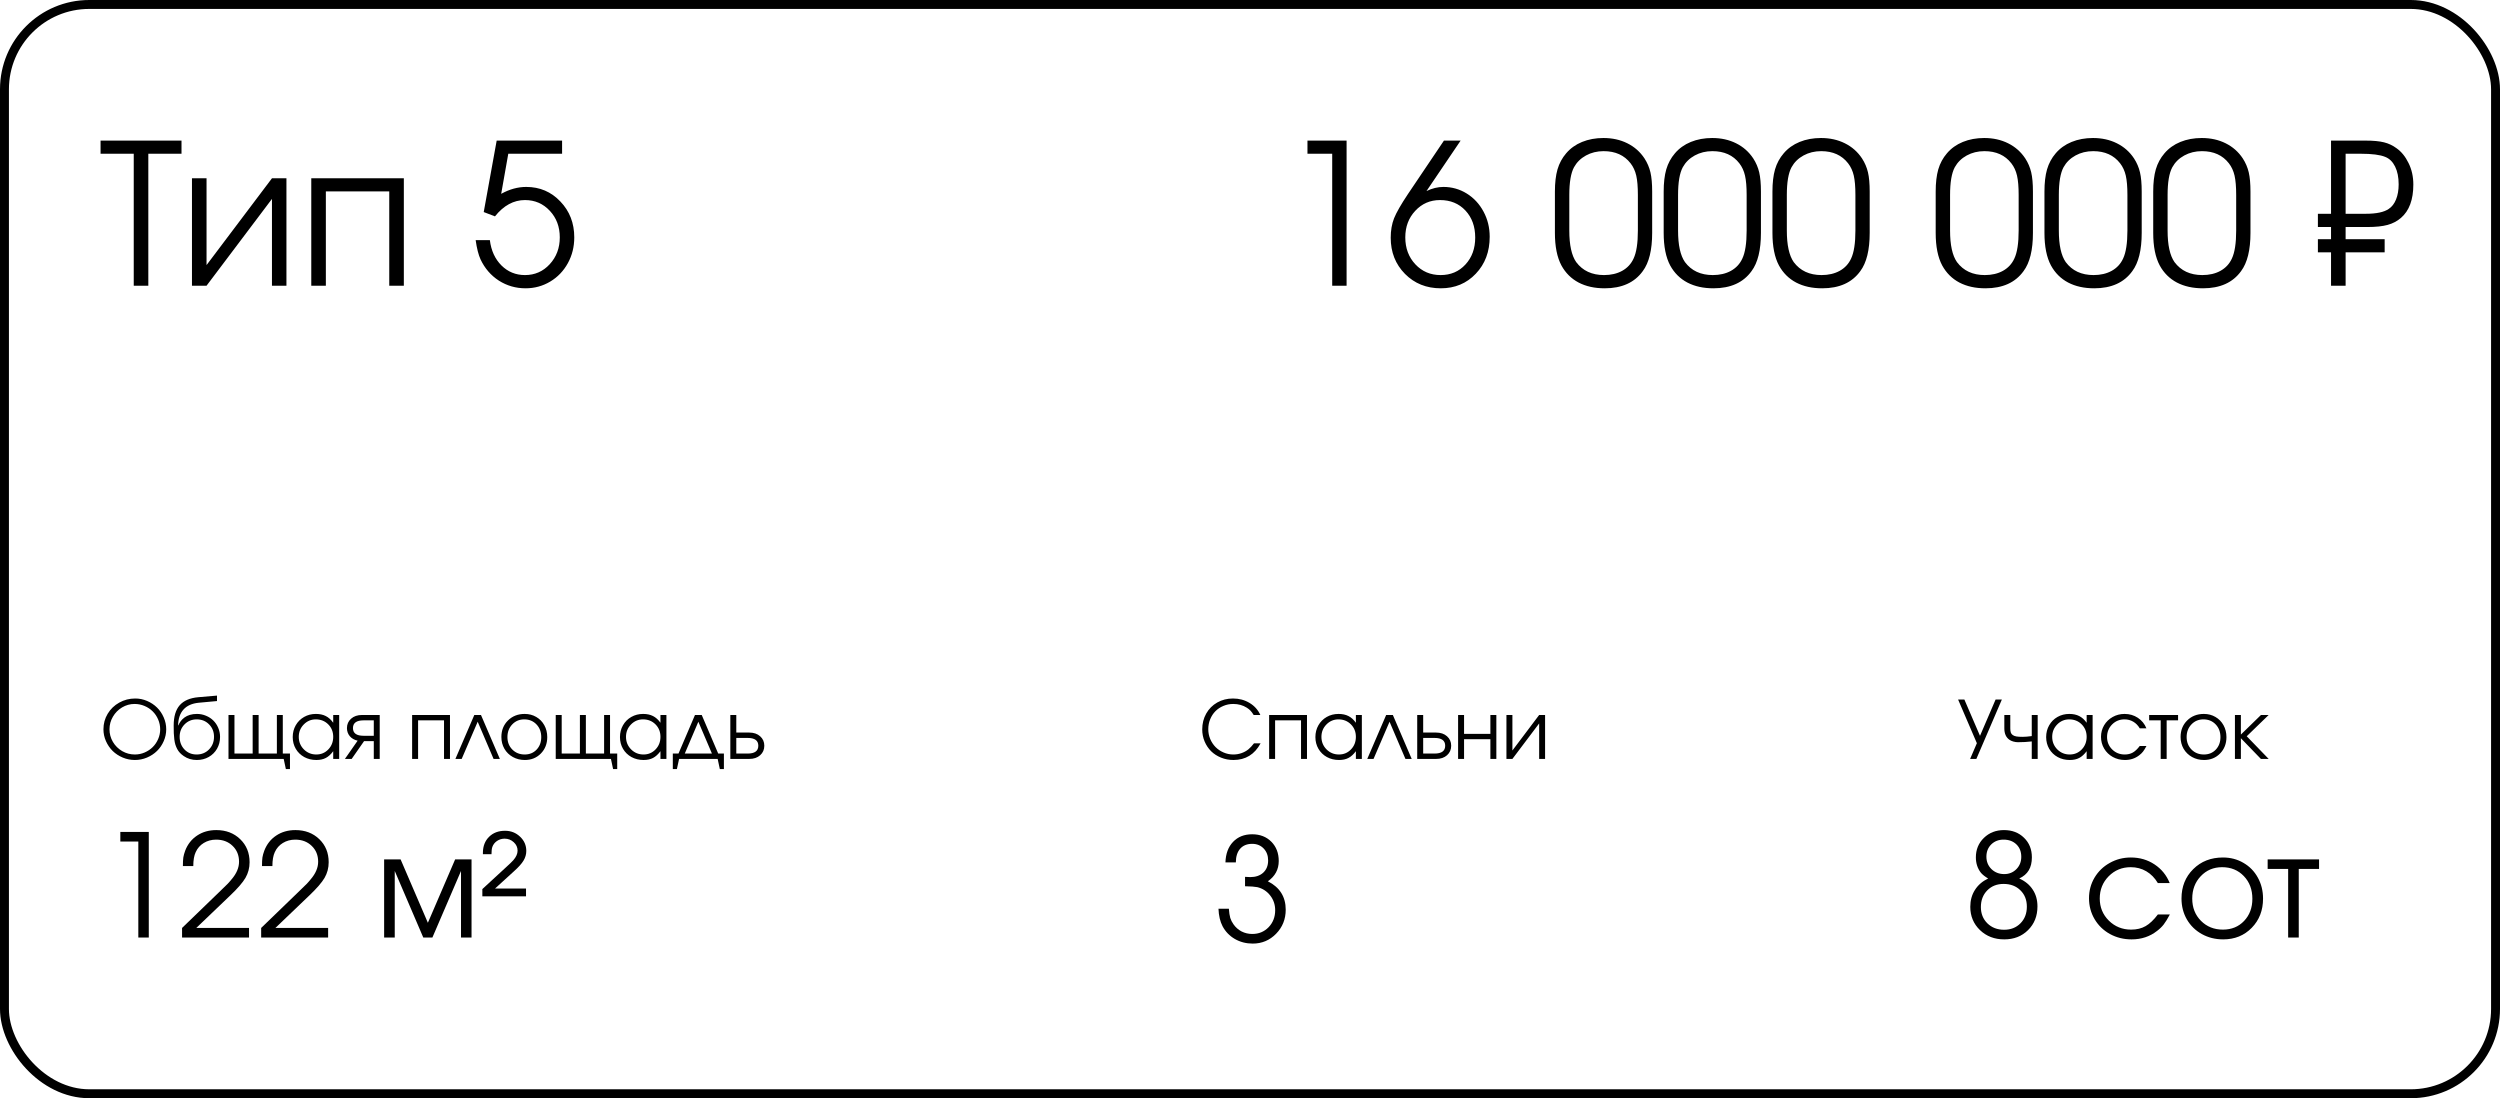
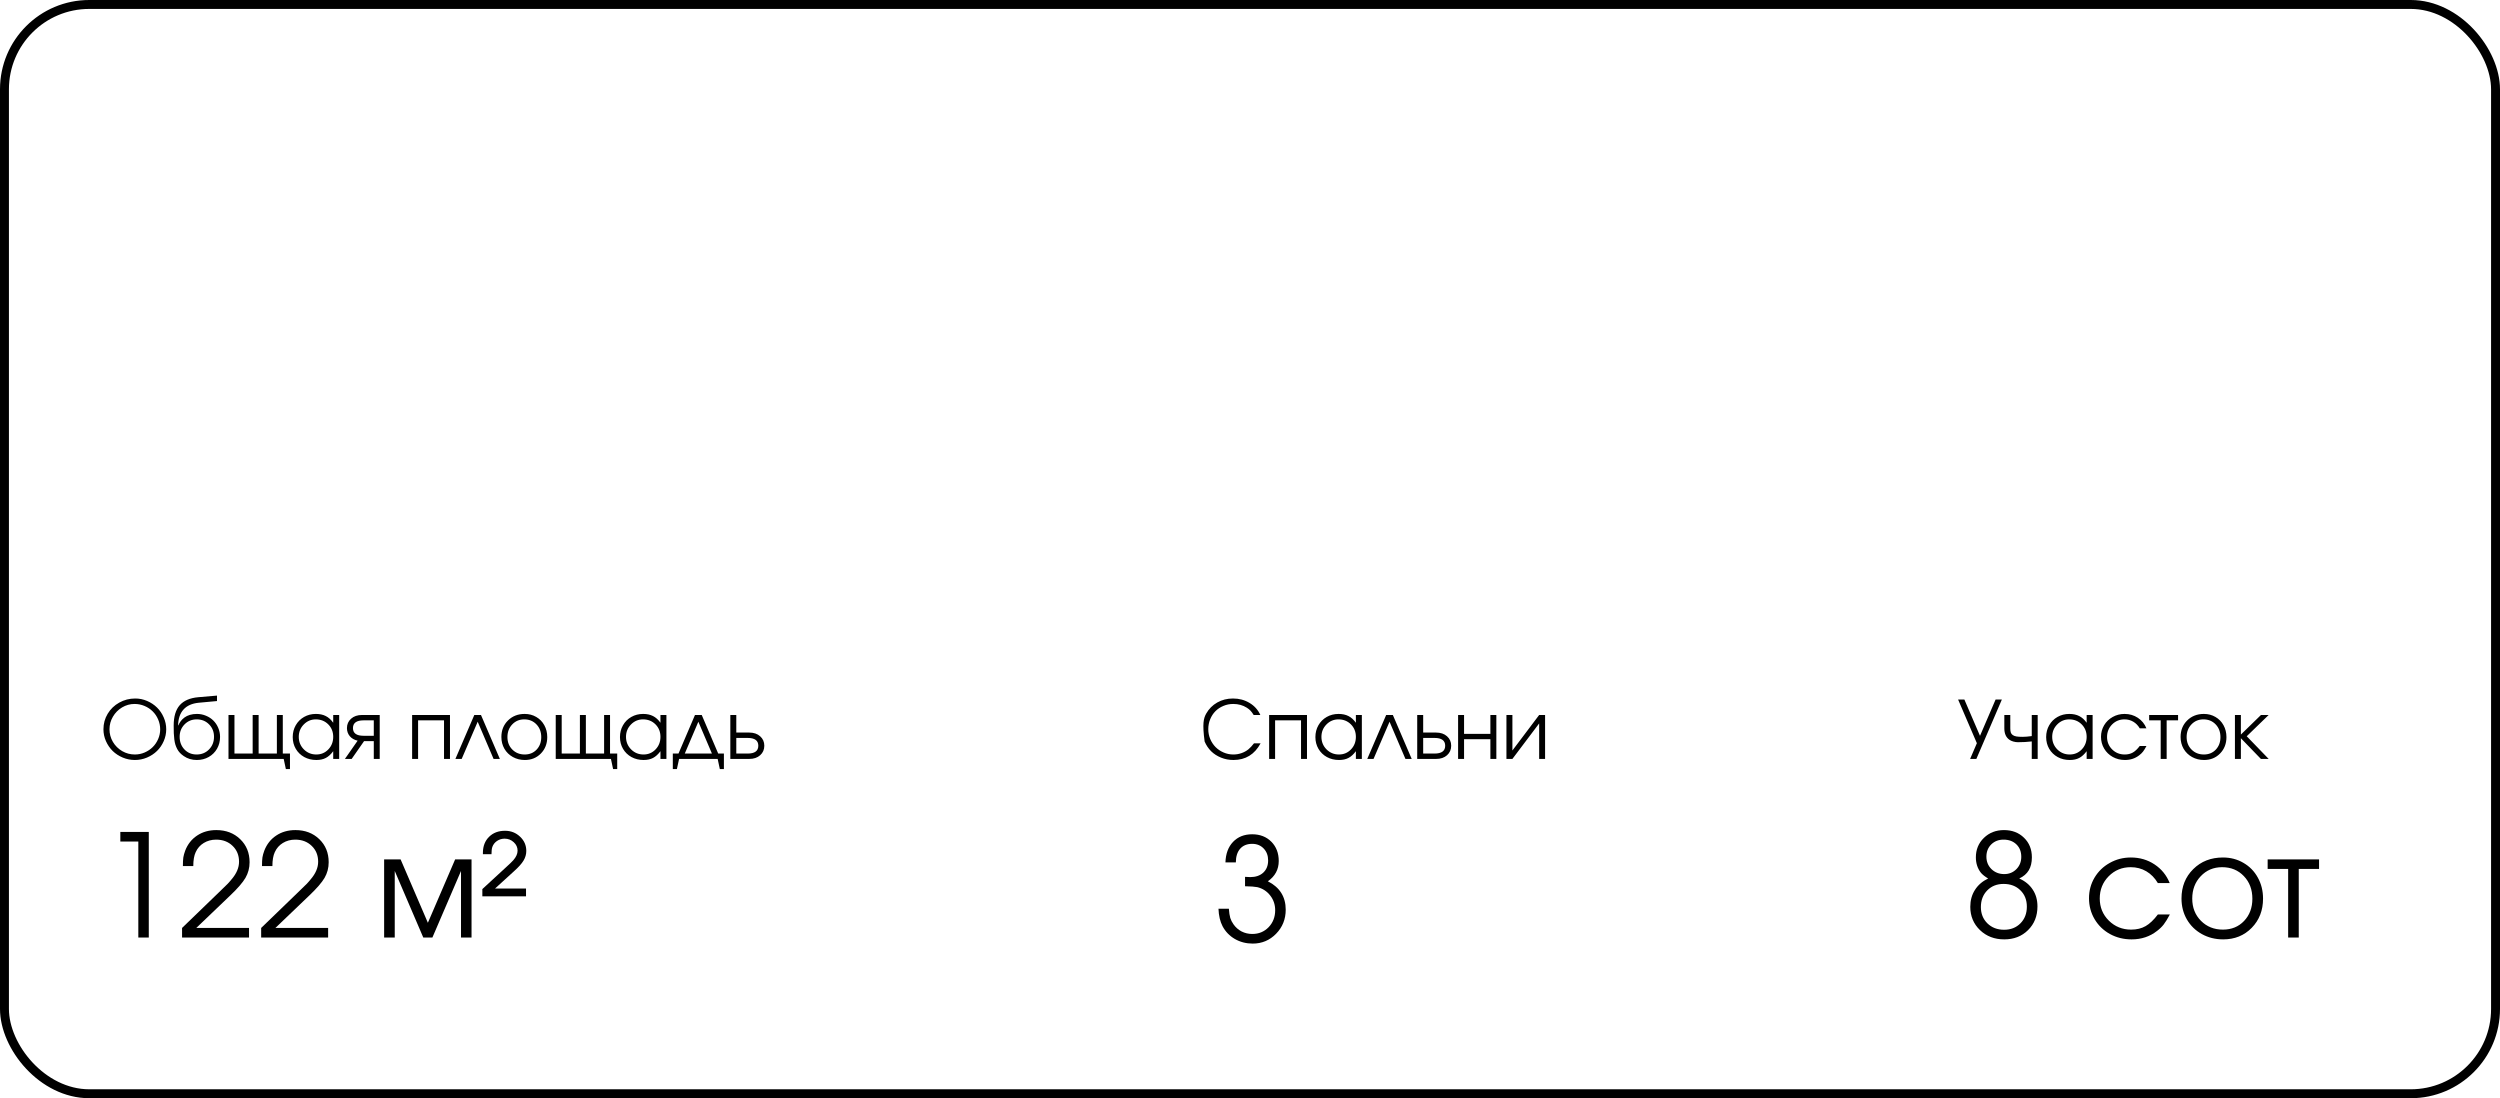
<svg xmlns="http://www.w3.org/2000/svg" width="280" height="123" viewBox="0 0 280 123" fill="none">
  <rect x="0.5" y="0.5" width="279" height="122" rx="9.5" stroke="black" />
  <path d="M138.414 96.588C138.414 96.588 138.026 96.588 137.25 96.588C137.281 95.619 137.565 94.853 138.102 94.291C138.643 93.723 139.357 93.439 140.242 93.439C141.122 93.439 141.839 93.718 142.391 94.275C142.943 94.833 143.219 95.551 143.219 96.432C143.219 97.38 142.812 98.137 142 98.705C143.333 99.382 144 100.442 144 101.885C144 102.947 143.641 103.846 142.922 104.58C142.208 105.314 141.336 105.682 140.305 105.682C139.57 105.682 138.904 105.51 138.305 105.166C137.711 104.822 137.253 104.348 136.93 103.744C136.654 103.218 136.5 102.562 136.469 101.775H137.633C137.664 102.208 137.716 102.551 137.789 102.807C137.867 103.057 137.987 103.294 138.148 103.518C138.388 103.861 138.69 104.13 139.055 104.322C139.424 104.51 139.826 104.604 140.258 104.604C140.987 104.604 141.596 104.351 142.086 103.846C142.576 103.335 142.82 102.702 142.82 101.947C142.82 101.322 142.635 100.773 142.266 100.299C141.896 99.82 141.414 99.507 140.82 99.361C140.539 99.304 140.081 99.27 139.445 99.26V98.205C139.753 98.226 139.943 98.236 140.016 98.236C140.635 98.236 141.125 98.07 141.484 97.736C141.849 97.398 142.031 96.942 142.031 96.369C142.031 95.828 141.865 95.382 141.531 95.033C141.198 94.684 140.768 94.51 140.242 94.51C139.669 94.51 139.221 94.692 138.898 95.057C138.581 95.416 138.419 95.926 138.414 96.588Z" fill="black" />
  <path d="M222.672 98.391C222.328 98.188 222.062 97.979 221.875 97.766C221.49 97.281 221.297 96.701 221.297 96.023C221.297 95.154 221.596 94.427 222.195 93.844C222.799 93.26 223.549 92.969 224.445 92.969C225.357 92.969 226.104 93.255 226.688 93.828C227.276 94.396 227.57 95.128 227.57 96.023C227.57 96.607 227.453 97.091 227.219 97.477C226.99 97.862 226.635 98.167 226.156 98.391C226.812 98.682 227.315 99.096 227.664 99.633C228.018 100.164 228.195 100.792 228.195 101.516C228.195 102.594 227.844 103.479 227.141 104.172C226.443 104.865 225.555 105.211 224.477 105.211C223.388 105.211 222.482 104.865 221.758 104.172C221.034 103.474 220.672 102.604 220.672 101.562C220.672 100.849 220.844 100.221 221.188 99.68C221.531 99.133 222.026 98.703 222.672 98.391ZM224.398 99C223.654 99 223.044 99.242 222.57 99.727C222.096 100.211 221.859 100.833 221.859 101.594C221.859 102.328 222.102 102.935 222.586 103.414C223.076 103.893 223.701 104.133 224.461 104.133C225.206 104.133 225.815 103.893 226.289 103.414C226.768 102.93 227.008 102.307 227.008 101.547C227.008 100.792 226.766 100.18 226.281 99.711C225.802 99.237 225.174 99 224.398 99ZM224.398 94.039C223.841 94.039 223.38 94.219 223.016 94.578C222.656 94.938 222.477 95.393 222.477 95.945C222.477 96.503 222.667 96.969 223.047 97.344C223.432 97.713 223.909 97.898 224.477 97.898C225.018 97.898 225.471 97.713 225.836 97.344C226.201 96.974 226.383 96.513 226.383 95.961C226.383 95.388 226.201 94.924 225.836 94.57C225.471 94.216 224.992 94.039 224.398 94.039ZM241.68 102.422C241.68 102.422 242.128 102.422 243.023 102.422C242.773 102.896 242.544 103.268 242.336 103.539C242.128 103.805 241.878 104.047 241.586 104.266C240.784 104.896 239.833 105.211 238.734 105.211C237.849 105.211 237.042 105.01 236.312 104.609C235.583 104.203 235.01 103.648 234.594 102.945C234.177 102.237 233.969 101.456 233.969 100.602C233.969 99.763 234.174 98.995 234.586 98.297C235.003 97.599 235.57 97.049 236.289 96.648C237.008 96.242 237.797 96.039 238.656 96.039C239.646 96.039 240.529 96.297 241.305 96.812C242.086 97.328 242.654 98.026 243.008 98.906H241.68C241.341 98.333 240.911 97.893 240.391 97.586C239.87 97.279 239.286 97.125 238.641 97.125C237.667 97.125 236.844 97.463 236.172 98.141C235.505 98.818 235.172 99.648 235.172 100.633C235.172 101.607 235.51 102.432 236.188 103.109C236.87 103.781 237.703 104.117 238.688 104.117C239.312 104.117 239.852 103.987 240.305 103.727C240.763 103.466 241.221 103.031 241.68 102.422ZM248.969 96.039C249.818 96.039 250.583 96.24 251.266 96.641C251.953 97.037 252.49 97.586 252.875 98.289C253.266 98.992 253.461 99.779 253.461 100.648C253.461 101.961 253.039 103.049 252.195 103.914C251.352 104.779 250.286 105.211 249 105.211C248.12 105.211 247.323 105.013 246.609 104.617C245.896 104.221 245.336 103.674 244.93 102.977C244.529 102.279 244.328 101.497 244.328 100.633C244.328 99.305 244.766 98.208 245.641 97.344C246.516 96.474 247.625 96.039 248.969 96.039ZM248.875 97.125C247.917 97.125 247.12 97.461 246.484 98.133C245.849 98.799 245.531 99.638 245.531 100.648C245.531 101.648 245.857 102.477 246.508 103.133C247.159 103.789 247.979 104.117 248.969 104.117C249.932 104.117 250.721 103.794 251.336 103.148C251.956 102.497 252.266 101.669 252.266 100.664C252.266 99.633 251.948 98.787 251.312 98.125C250.677 97.458 249.865 97.125 248.875 97.125ZM259.734 97.32C259.734 97.32 258.977 97.32 257.461 97.32C257.461 97.32 257.461 99.88 257.461 105C257.461 105 257.065 105 256.273 105C256.273 105 256.273 102.44 256.273 97.32C256.273 97.32 255.508 97.32 253.977 97.32C253.977 97.32 253.977 96.963 253.977 96.25C253.977 96.25 255.896 96.25 259.734 96.25C259.734 96.25 259.734 96.607 259.734 97.32Z" fill="black" />
-   <path d="M149.207 32C149.207 32 149.207 27.073 149.207 17.219C149.207 17.219 148.283 17.219 146.436 17.219C146.436 17.219 146.436 16.728 146.436 15.747C146.436 15.747 147.896 15.747 150.818 15.747C150.818 15.747 150.818 21.165 150.818 32C150.818 32 150.281 32 149.207 32ZM161.722 15.747C161.722 15.747 162.345 15.747 163.591 15.747C163.591 15.747 162.316 17.631 159.767 21.398C160.404 21.09 161.034 20.936 161.657 20.936C162.61 20.936 163.483 21.183 164.278 21.677C165.073 22.171 165.7 22.848 166.158 23.707C166.617 24.559 166.846 25.497 166.846 26.521C166.846 28.19 166.326 29.569 165.288 30.657C164.257 31.746 162.95 32.29 161.367 32.29C159.763 32.29 158.427 31.753 157.36 30.679C156.293 29.597 155.76 28.247 155.76 26.629C155.76 25.812 155.885 25.086 156.136 24.448C156.394 23.804 156.913 22.898 157.693 21.73L161.722 15.747ZM161.281 22.407C160.178 22.407 159.255 22.808 158.51 23.61C157.765 24.405 157.393 25.397 157.393 26.586C157.393 27.796 157.769 28.802 158.521 29.605C159.272 30.407 160.214 30.808 161.346 30.808C162.477 30.808 163.405 30.414 164.128 29.626C164.858 28.838 165.224 27.832 165.224 26.607C165.224 25.369 164.858 24.359 164.128 23.578C163.397 22.797 162.449 22.407 161.281 22.407ZM174.15 26.081C174.15 26.081 174.15 24.541 174.15 21.462C174.15 20.474 174.247 19.643 174.44 18.97C174.641 18.289 174.963 17.691 175.407 17.176C175.88 16.617 176.474 16.191 177.19 15.898C177.907 15.604 178.705 15.457 179.586 15.457C180.581 15.457 181.473 15.654 182.261 16.048C183.056 16.442 183.697 17.008 184.184 17.745C184.499 18.232 184.721 18.751 184.85 19.303C184.979 19.854 185.043 20.574 185.043 21.462V26.081C185.043 28 184.692 29.429 183.99 30.367C183.066 31.649 181.645 32.29 179.726 32.29C178.601 32.29 177.627 32.075 176.804 31.645C175.98 31.209 175.339 30.571 174.881 29.733C174.394 28.824 174.15 27.606 174.15 26.081ZM183.442 25.823V21.838C183.442 20.921 183.382 20.198 183.26 19.668C183.138 19.138 182.927 18.68 182.626 18.293C181.924 17.384 180.918 16.929 179.607 16.929C178.877 16.929 178.218 17.09 177.631 17.412C177.044 17.734 176.596 18.175 176.288 18.733C175.937 19.385 175.762 20.42 175.762 21.838V25.823C175.762 27.442 176.02 28.62 176.535 29.357C177.258 30.324 178.297 30.808 179.65 30.808C180.431 30.808 181.108 30.65 181.681 30.335C182.261 30.013 182.687 29.554 182.959 28.96C183.281 28.28 183.442 27.234 183.442 25.823ZM186.332 26.081C186.332 26.081 186.332 24.541 186.332 21.462C186.332 20.474 186.429 19.643 186.622 18.97C186.823 18.289 187.145 17.691 187.589 17.176C188.062 16.617 188.656 16.191 189.372 15.898C190.088 15.604 190.887 15.457 191.768 15.457C192.763 15.457 193.655 15.654 194.442 16.048C195.237 16.442 195.878 17.008 196.365 17.745C196.68 18.232 196.902 18.751 197.031 19.303C197.16 19.854 197.225 20.574 197.225 21.462V26.081C197.225 28 196.874 29.429 196.172 30.367C195.248 31.649 193.826 32.29 191.907 32.29C190.783 32.29 189.809 32.075 188.985 31.645C188.162 31.209 187.521 30.571 187.062 29.733C186.576 28.824 186.332 27.606 186.332 26.081ZM195.624 25.823V21.838C195.624 20.921 195.563 20.198 195.441 19.668C195.32 19.138 195.108 18.68 194.808 18.293C194.106 17.384 193.1 16.929 191.789 16.929C191.059 16.929 190.4 17.09 189.812 17.412C189.225 17.734 188.778 18.175 188.47 18.733C188.119 19.385 187.943 20.42 187.943 21.838V25.823C187.943 27.442 188.201 28.62 188.717 29.357C189.44 30.324 190.479 30.808 191.832 30.808C192.613 30.808 193.289 30.65 193.862 30.335C194.442 30.013 194.868 29.554 195.141 28.96C195.463 28.28 195.624 27.234 195.624 25.823ZM198.514 26.081C198.514 26.081 198.514 24.541 198.514 21.462C198.514 20.474 198.61 19.643 198.804 18.97C199.004 18.289 199.326 17.691 199.771 17.176C200.243 16.617 200.838 16.191 201.554 15.898C202.27 15.604 203.068 15.457 203.949 15.457C204.945 15.457 205.836 15.654 206.624 16.048C207.419 16.442 208.06 17.008 208.547 17.745C208.862 18.232 209.084 18.751 209.213 19.303C209.342 19.854 209.406 20.574 209.406 21.462V26.081C209.406 28 209.055 29.429 208.354 30.367C207.43 31.649 206.008 32.29 204.089 32.29C202.965 32.29 201.991 32.075 201.167 31.645C200.343 31.209 199.702 30.571 199.244 29.733C198.757 28.824 198.514 27.606 198.514 26.081ZM207.806 25.823V21.838C207.806 20.921 207.745 20.198 207.623 19.668C207.501 19.138 207.29 18.68 206.989 18.293C206.287 17.384 205.281 16.929 203.971 16.929C203.24 16.929 202.581 17.09 201.994 17.412C201.407 17.734 200.959 18.175 200.651 18.733C200.3 19.385 200.125 20.42 200.125 21.838V25.823C200.125 27.442 200.383 28.62 200.898 29.357C201.622 30.324 202.66 30.808 204.014 30.808C204.794 30.808 205.471 30.65 206.044 30.335C206.624 30.013 207.05 29.554 207.322 28.96C207.645 28.28 207.806 27.234 207.806 25.823ZM216.797 26.081C216.797 26.081 216.797 24.541 216.797 21.462C216.797 20.474 216.894 19.643 217.087 18.97C217.287 18.289 217.61 17.691 218.054 17.176C218.526 16.617 219.121 16.191 219.837 15.898C220.553 15.604 221.352 15.457 222.232 15.457C223.228 15.457 224.119 15.654 224.907 16.048C225.702 16.442 226.343 17.008 226.83 17.745C227.145 18.232 227.367 18.751 227.496 19.303C227.625 19.854 227.689 20.574 227.689 21.462V26.081C227.689 28 227.339 29.429 226.637 30.367C225.713 31.649 224.291 32.29 222.372 32.29C221.248 32.29 220.274 32.075 219.45 31.645C218.627 31.209 217.986 30.571 217.527 29.733C217.04 28.824 216.797 27.606 216.797 26.081ZM226.089 25.823V21.838C226.089 20.921 226.028 20.198 225.906 19.668C225.785 19.138 225.573 18.68 225.272 18.293C224.571 17.384 223.564 16.929 222.254 16.929C221.523 16.929 220.865 17.09 220.277 17.412C219.69 17.734 219.243 18.175 218.935 18.733C218.584 19.385 218.408 20.42 218.408 21.838V25.823C218.408 27.442 218.666 28.62 219.182 29.357C219.905 30.324 220.943 30.808 222.297 30.808C223.077 30.808 223.754 30.65 224.327 30.335C224.907 30.013 225.333 29.554 225.605 28.96C225.928 28.28 226.089 27.234 226.089 25.823ZM228.979 26.081C228.979 26.081 228.979 24.541 228.979 21.462C228.979 20.474 229.075 19.643 229.269 18.97C229.469 18.289 229.791 17.691 230.235 17.176C230.708 16.617 231.302 16.191 232.019 15.898C232.735 15.604 233.533 15.457 234.414 15.457C235.41 15.457 236.301 15.654 237.089 16.048C237.884 16.442 238.525 17.008 239.012 17.745C239.327 18.232 239.549 18.751 239.678 19.303C239.807 19.854 239.871 20.574 239.871 21.462V26.081C239.871 28 239.52 29.429 238.818 30.367C237.895 31.649 236.473 32.29 234.554 32.29C233.429 32.29 232.455 32.075 231.632 31.645C230.808 31.209 230.167 30.571 229.709 29.733C229.222 28.824 228.979 27.606 228.979 26.081ZM238.271 25.823V21.838C238.271 20.921 238.21 20.198 238.088 19.668C237.966 19.138 237.755 18.68 237.454 18.293C236.752 17.384 235.746 16.929 234.436 16.929C233.705 16.929 233.046 17.09 232.459 17.412C231.872 17.734 231.424 18.175 231.116 18.733C230.765 19.385 230.59 20.42 230.59 21.838V25.823C230.59 27.442 230.848 28.62 231.363 29.357C232.087 30.324 233.125 30.808 234.479 30.808C235.259 30.808 235.936 30.65 236.509 30.335C237.089 30.013 237.515 29.554 237.787 28.96C238.109 28.28 238.271 27.234 238.271 25.823ZM241.16 26.081C241.16 26.081 241.16 24.541 241.16 21.462C241.16 20.474 241.257 19.643 241.45 18.97C241.651 18.289 241.973 17.691 242.417 17.176C242.89 16.617 243.484 16.191 244.2 15.898C244.916 15.604 245.715 15.457 246.596 15.457C247.591 15.457 248.483 15.654 249.271 16.048C250.065 16.442 250.706 17.008 251.193 17.745C251.508 18.232 251.73 18.751 251.859 19.303C251.988 19.854 252.053 20.574 252.053 21.462V26.081C252.053 28 251.702 29.429 251 30.367C250.076 31.649 248.655 32.29 246.735 32.29C245.611 32.29 244.637 32.075 243.813 31.645C242.99 31.209 242.349 30.571 241.891 29.733C241.404 28.824 241.16 27.606 241.16 26.081ZM250.452 25.823V21.838C250.452 20.921 250.391 20.198 250.27 19.668C250.148 19.138 249.937 18.68 249.636 18.293C248.934 17.384 247.928 16.929 246.617 16.929C245.887 16.929 245.228 17.09 244.641 17.412C244.053 17.734 243.606 18.175 243.298 18.733C242.947 19.385 242.771 20.42 242.771 21.838V25.823C242.771 27.442 243.029 28.62 243.545 29.357C244.268 30.324 245.307 30.808 246.66 30.808C247.441 30.808 248.118 30.65 248.69 30.335C249.271 30.013 249.697 29.554 249.969 28.96C250.291 28.28 250.452 27.234 250.452 25.823ZM262.709 23.943C262.709 23.943 263.461 23.943 264.965 23.943C266.161 23.943 267.02 23.761 267.543 23.395C267.894 23.166 268.166 22.812 268.359 22.332C268.553 21.852 268.649 21.29 268.649 20.645C268.649 19.858 268.517 19.195 268.252 18.658C267.987 18.121 267.618 17.759 267.146 17.573C266.58 17.337 265.663 17.219 264.396 17.219H262.709V23.943ZM261.076 26.79C261.076 26.79 261.076 26.335 261.076 25.426C261.076 25.426 260.586 25.426 259.604 25.426C259.604 25.426 259.604 24.932 259.604 23.943C259.604 23.943 260.095 23.943 261.076 23.943C261.076 23.943 261.076 21.211 261.076 15.747C261.076 15.747 262.358 15.747 264.922 15.747C265.803 15.747 266.497 15.812 267.006 15.94C267.521 16.069 267.987 16.288 268.402 16.596C268.954 16.982 269.405 17.537 269.756 18.261C270.114 18.977 270.293 19.779 270.293 20.667C270.293 22.364 269.831 23.61 268.907 24.405C268.485 24.77 267.987 25.032 267.414 25.189C266.841 25.347 266.086 25.426 265.147 25.426H262.709V26.79H267.081C267.081 26.79 267.081 27.281 267.081 28.262C267.081 28.262 265.624 28.262 262.709 28.262C262.709 28.262 262.709 29.508 262.709 32C262.709 32 262.165 32 261.076 32C261.076 32 261.076 30.754 261.076 28.262C261.076 28.262 260.586 28.262 259.604 28.262C259.604 28.262 259.604 27.771 259.604 26.79C259.604 26.79 260.095 26.79 261.076 26.79Z" fill="black" />
-   <path d="M140.446 83.255C140.446 83.255 140.692 83.255 141.185 83.255C140.514 84.498 139.5 85.119 138.144 85.119C137.654 85.119 137.193 85.031 136.759 84.855C136.326 84.679 135.955 84.44 135.647 84.139C135.34 83.834 135.097 83.471 134.918 83.049C134.739 82.624 134.65 82.173 134.65 81.695C134.65 81.042 134.798 80.452 135.094 79.924C135.393 79.394 135.804 78.98 136.329 78.681C136.856 78.382 137.445 78.232 138.095 78.232C138.784 78.232 139.402 78.398 139.95 78.729C140.498 79.057 140.9 79.507 141.158 80.078H140.411C140.282 79.87 140.162 79.707 140.051 79.59C139.939 79.473 139.805 79.365 139.646 79.265C139.201 78.984 138.694 78.843 138.126 78.843C137.733 78.843 137.364 78.916 137.019 79.063C136.673 79.207 136.375 79.404 136.126 79.656C135.88 79.905 135.686 80.204 135.542 80.553C135.398 80.901 135.327 81.273 135.327 81.669C135.327 82.053 135.4 82.42 135.546 82.772C135.696 83.121 135.896 83.422 136.148 83.677C136.4 83.929 136.699 84.13 137.045 84.279C137.391 84.429 137.754 84.503 138.135 84.503C138.445 84.503 138.746 84.454 139.036 84.354C139.329 84.254 139.589 84.112 139.818 83.928C140.032 83.749 140.241 83.525 140.446 83.255ZM146.383 85C146.383 85 146.161 85 145.715 85C145.715 85 145.715 83.56 145.715 80.68C145.715 80.68 144.747 80.68 142.811 80.68C142.811 80.68 142.811 82.12 142.811 85C142.811 85 142.588 85 142.143 85C142.143 85 142.143 83.359 142.143 80.078C142.143 80.078 143.556 80.078 146.383 80.078C146.383 80.078 146.383 81.719 146.383 85ZM152.527 80.078C152.527 80.078 152.527 81.719 152.527 85C152.527 85 152.304 85 151.859 85C151.859 85 151.859 84.711 151.859 84.134C151.598 84.486 151.321 84.738 151.028 84.89C150.738 85.043 150.385 85.119 149.969 85.119C149.468 85.119 149.016 85.009 148.611 84.789C148.21 84.566 147.895 84.26 147.667 83.871C147.438 83.478 147.324 83.039 147.324 82.552C147.324 82.066 147.437 81.625 147.662 81.23C147.888 80.834 148.198 80.523 148.594 80.298C148.989 80.072 149.43 79.96 149.917 79.96C150.347 79.96 150.716 80.039 151.024 80.197C151.334 80.352 151.613 80.603 151.859 80.948V80.078H152.527ZM149.908 80.57C149.38 80.57 148.931 80.761 148.559 81.142C148.187 81.522 148 81.984 148 82.526C148 83.08 148.191 83.548 148.572 83.932C148.953 84.313 149.416 84.503 149.96 84.503C150.497 84.503 150.946 84.314 151.31 83.936C151.676 83.556 151.859 83.085 151.859 82.526C151.859 81.966 151.673 81.501 151.301 81.128C150.929 80.756 150.464 80.57 149.908 80.57ZM158.112 85C158.112 85 157.878 85 157.409 85C157.409 85 156.816 83.611 155.629 80.834C155.629 80.834 155.032 82.223 153.836 85C153.836 85 153.602 85 153.133 85C153.133 85 153.839 83.359 155.251 80.078C155.251 80.078 155.5 80.078 155.999 80.078C155.999 80.078 156.703 81.719 158.112 85ZM159.396 82.649C159.396 82.649 159.396 83.232 159.396 84.398C159.396 84.398 159.82 84.398 160.67 84.398C161.464 84.398 161.861 84.106 161.861 83.523C161.861 82.94 161.464 82.649 160.67 82.649H159.396ZM160.841 82.047C161.351 82.047 161.76 82.186 162.067 82.464C162.378 82.74 162.533 83.093 162.533 83.523C162.533 83.954 162.378 84.309 162.067 84.587C161.76 84.862 161.351 85 160.841 85H158.728V80.078H159.396V82.047H160.841ZM167.591 85C167.591 85 167.369 85 166.923 85C166.923 85 166.923 84.265 166.923 82.794C166.923 82.794 165.94 82.794 163.975 82.794C163.975 82.794 163.975 83.529 163.975 85C163.975 85 163.752 85 163.307 85C163.307 85 163.307 83.359 163.307 80.078C163.307 80.078 163.529 80.078 163.975 80.078C163.975 80.078 163.975 80.783 163.975 82.192C163.975 82.192 164.958 82.192 166.923 82.192C166.923 82.192 166.923 81.487 166.923 80.078C166.923 80.078 167.146 80.078 167.591 80.078C167.591 80.078 167.591 81.719 167.591 85ZM172.386 80.078C172.386 80.078 172.607 80.078 173.049 80.078C173.049 80.078 173.049 81.719 173.049 85C173.049 85 172.828 85 172.386 85C172.386 85 172.386 83.674 172.386 81.023C172.386 81.023 171.387 82.349 169.389 85C169.389 85 169.166 85 168.721 85C168.721 85 168.721 83.359 168.721 80.078C168.721 80.078 168.943 80.078 169.389 80.078C169.389 80.078 169.389 81.404 169.389 84.055C169.389 84.055 170.388 82.73 172.386 80.078Z" fill="black" />
+   <path d="M140.446 83.255C140.446 83.255 140.692 83.255 141.185 83.255C140.514 84.498 139.5 85.119 138.144 85.119C137.654 85.119 137.193 85.031 136.759 84.855C136.326 84.679 135.955 84.44 135.647 84.139C135.34 83.834 135.097 83.471 134.918 83.049C134.65 81.042 134.798 80.452 135.094 79.924C135.393 79.394 135.804 78.98 136.329 78.681C136.856 78.382 137.445 78.232 138.095 78.232C138.784 78.232 139.402 78.398 139.95 78.729C140.498 79.057 140.9 79.507 141.158 80.078H140.411C140.282 79.87 140.162 79.707 140.051 79.59C139.939 79.473 139.805 79.365 139.646 79.265C139.201 78.984 138.694 78.843 138.126 78.843C137.733 78.843 137.364 78.916 137.019 79.063C136.673 79.207 136.375 79.404 136.126 79.656C135.88 79.905 135.686 80.204 135.542 80.553C135.398 80.901 135.327 81.273 135.327 81.669C135.327 82.053 135.4 82.42 135.546 82.772C135.696 83.121 135.896 83.422 136.148 83.677C136.4 83.929 136.699 84.13 137.045 84.279C137.391 84.429 137.754 84.503 138.135 84.503C138.445 84.503 138.746 84.454 139.036 84.354C139.329 84.254 139.589 84.112 139.818 83.928C140.032 83.749 140.241 83.525 140.446 83.255ZM146.383 85C146.383 85 146.161 85 145.715 85C145.715 85 145.715 83.56 145.715 80.68C145.715 80.68 144.747 80.68 142.811 80.68C142.811 80.68 142.811 82.12 142.811 85C142.811 85 142.588 85 142.143 85C142.143 85 142.143 83.359 142.143 80.078C142.143 80.078 143.556 80.078 146.383 80.078C146.383 80.078 146.383 81.719 146.383 85ZM152.527 80.078C152.527 80.078 152.527 81.719 152.527 85C152.527 85 152.304 85 151.859 85C151.859 85 151.859 84.711 151.859 84.134C151.598 84.486 151.321 84.738 151.028 84.89C150.738 85.043 150.385 85.119 149.969 85.119C149.468 85.119 149.016 85.009 148.611 84.789C148.21 84.566 147.895 84.26 147.667 83.871C147.438 83.478 147.324 83.039 147.324 82.552C147.324 82.066 147.437 81.625 147.662 81.23C147.888 80.834 148.198 80.523 148.594 80.298C148.989 80.072 149.43 79.96 149.917 79.96C150.347 79.96 150.716 80.039 151.024 80.197C151.334 80.352 151.613 80.603 151.859 80.948V80.078H152.527ZM149.908 80.57C149.38 80.57 148.931 80.761 148.559 81.142C148.187 81.522 148 81.984 148 82.526C148 83.08 148.191 83.548 148.572 83.932C148.953 84.313 149.416 84.503 149.96 84.503C150.497 84.503 150.946 84.314 151.31 83.936C151.676 83.556 151.859 83.085 151.859 82.526C151.859 81.966 151.673 81.501 151.301 81.128C150.929 80.756 150.464 80.57 149.908 80.57ZM158.112 85C158.112 85 157.878 85 157.409 85C157.409 85 156.816 83.611 155.629 80.834C155.629 80.834 155.032 82.223 153.836 85C153.836 85 153.602 85 153.133 85C153.133 85 153.839 83.359 155.251 80.078C155.251 80.078 155.5 80.078 155.999 80.078C155.999 80.078 156.703 81.719 158.112 85ZM159.396 82.649C159.396 82.649 159.396 83.232 159.396 84.398C159.396 84.398 159.82 84.398 160.67 84.398C161.464 84.398 161.861 84.106 161.861 83.523C161.861 82.94 161.464 82.649 160.67 82.649H159.396ZM160.841 82.047C161.351 82.047 161.76 82.186 162.067 82.464C162.378 82.74 162.533 83.093 162.533 83.523C162.533 83.954 162.378 84.309 162.067 84.587C161.76 84.862 161.351 85 160.841 85H158.728V80.078H159.396V82.047H160.841ZM167.591 85C167.591 85 167.369 85 166.923 85C166.923 85 166.923 84.265 166.923 82.794C166.923 82.794 165.94 82.794 163.975 82.794C163.975 82.794 163.975 83.529 163.975 85C163.975 85 163.752 85 163.307 85C163.307 85 163.307 83.359 163.307 80.078C163.307 80.078 163.529 80.078 163.975 80.078C163.975 80.078 163.975 80.783 163.975 82.192C163.975 82.192 164.958 82.192 166.923 82.192C166.923 82.192 166.923 81.487 166.923 80.078C166.923 80.078 167.146 80.078 167.591 80.078C167.591 80.078 167.591 81.719 167.591 85ZM172.386 80.078C172.386 80.078 172.607 80.078 173.049 80.078C173.049 80.078 173.049 81.719 173.049 85C173.049 85 172.828 85 172.386 85C172.386 85 172.386 83.674 172.386 81.023C172.386 81.023 171.387 82.349 169.389 85C169.389 85 169.166 85 168.721 85C168.721 85 168.721 83.359 168.721 80.078C168.721 80.078 168.943 80.078 169.389 80.078C169.389 80.078 169.389 81.404 169.389 84.055C169.389 84.055 170.388 82.73 172.386 80.078Z" fill="black" />
  <path d="M224.208 78.351C224.208 78.351 223.256 80.567 221.352 85C221.352 85 221.119 85 220.653 85C220.653 85 220.905 84.413 221.409 83.238C221.409 83.238 220.708 81.609 219.308 78.351C219.308 78.351 219.542 78.351 220.011 78.351C220.011 78.351 220.594 79.706 221.76 82.416C221.76 82.416 222.342 81.061 223.505 78.351C223.505 78.351 223.739 78.351 224.208 78.351ZM228.22 80.078C228.22 80.078 228.22 81.719 228.22 85C228.22 85 227.999 85 227.557 85C227.557 85 227.557 84.347 227.557 83.04C227.059 83.099 226.542 83.128 226.005 83.128C225.844 83.128 225.673 83.103 225.491 83.053C225.31 83.001 225.163 82.933 225.052 82.851C224.674 82.59 224.485 82.164 224.485 81.572V80.078C224.485 80.078 224.708 80.078 225.153 80.078C225.153 80.078 225.153 80.576 225.153 81.572C225.153 81.769 225.172 81.925 225.21 82.043C225.251 82.16 225.326 82.256 225.434 82.332C225.542 82.406 225.682 82.457 225.852 82.486C226.024 82.513 226.253 82.526 226.537 82.526C226.798 82.526 227.138 82.498 227.557 82.442V80.078H228.22ZM234.373 80.078C234.373 80.078 234.373 81.719 234.373 85C234.373 85 234.15 85 233.705 85C233.705 85 233.705 84.711 233.705 84.134C233.444 84.486 233.167 84.738 232.874 84.89C232.584 85.043 232.231 85.119 231.815 85.119C231.314 85.119 230.861 85.009 230.457 84.789C230.056 84.566 229.741 84.26 229.512 83.871C229.284 83.478 229.169 83.039 229.169 82.552C229.169 82.066 229.282 81.625 229.508 81.23C229.733 80.834 230.044 80.523 230.439 80.298C230.835 80.072 231.276 79.96 231.762 79.96C232.193 79.96 232.562 80.039 232.87 80.197C233.18 80.352 233.458 80.603 233.705 80.948V80.078H234.373ZM231.753 80.57C231.226 80.57 230.776 80.761 230.404 81.142C230.032 81.522 229.846 81.984 229.846 82.526C229.846 83.08 230.037 83.548 230.417 83.932C230.798 84.313 231.261 84.503 231.806 84.503C232.342 84.503 232.792 84.314 233.155 83.936C233.521 83.556 233.705 83.085 233.705 82.526C233.705 81.966 233.519 81.501 233.146 81.128C232.774 80.756 232.31 80.57 231.753 80.57ZM239.65 83.55C239.65 83.55 239.902 83.55 240.406 83.55C240.266 83.816 240.137 84.026 240.02 84.178C239.902 84.328 239.762 84.464 239.598 84.587C239.146 84.941 238.612 85.119 237.994 85.119C237.496 85.119 237.042 85.006 236.631 84.78C236.221 84.552 235.899 84.24 235.665 83.844C235.43 83.446 235.313 83.006 235.313 82.526C235.313 82.054 235.429 81.622 235.66 81.23C235.895 80.837 236.214 80.528 236.618 80.302C237.022 80.074 237.466 79.96 237.95 79.96C238.506 79.96 239.003 80.105 239.439 80.394C239.879 80.685 240.198 81.077 240.397 81.572H239.65C239.46 81.25 239.218 81.002 238.925 80.83C238.632 80.657 238.304 80.57 237.941 80.57C237.393 80.57 236.93 80.761 236.552 81.142C236.177 81.522 235.99 81.99 235.99 82.543C235.99 83.091 236.18 83.556 236.561 83.936C236.945 84.314 237.414 84.503 237.967 84.503C238.319 84.503 238.622 84.43 238.877 84.284C239.135 84.137 239.393 83.893 239.65 83.55ZM243.944 80.68C243.944 80.68 243.518 80.68 242.665 80.68C242.665 80.68 242.665 82.12 242.665 85C242.665 85 242.442 85 241.997 85C241.997 85 241.997 83.56 241.997 80.68C241.997 80.68 241.566 80.68 240.705 80.68C240.705 80.68 240.705 80.48 240.705 80.078C240.705 80.078 241.785 80.078 243.944 80.078C243.944 80.078 243.944 80.279 243.944 80.68ZM246.835 79.96C247.313 79.96 247.744 80.072 248.127 80.298C248.514 80.52 248.816 80.83 249.033 81.225C249.252 81.621 249.362 82.063 249.362 82.552C249.362 83.29 249.125 83.903 248.65 84.389C248.176 84.876 247.577 85.119 246.853 85.119C246.358 85.119 245.91 85.007 245.508 84.785C245.107 84.562 244.792 84.254 244.563 83.862C244.338 83.469 244.225 83.03 244.225 82.543C244.225 81.796 244.471 81.18 244.963 80.693C245.456 80.204 246.08 79.96 246.835 79.96ZM246.783 80.57C246.244 80.57 245.795 80.759 245.438 81.137C245.081 81.512 244.902 81.984 244.902 82.552C244.902 83.115 245.085 83.581 245.451 83.95C245.817 84.319 246.279 84.503 246.835 84.503C247.377 84.503 247.821 84.322 248.167 83.959C248.516 83.592 248.69 83.126 248.69 82.561C248.69 81.981 248.511 81.505 248.154 81.133C247.796 80.758 247.339 80.57 246.783 80.57ZM250.312 80.078C250.312 80.078 250.534 80.078 250.979 80.078C250.979 80.078 250.979 80.809 250.979 82.271C250.979 82.271 251.729 81.54 253.229 80.078C253.229 80.078 253.517 80.078 254.091 80.078C254.091 80.078 253.272 80.872 251.634 82.46C251.634 82.46 252.453 83.307 254.091 85C254.091 85 253.801 85 253.221 85C253.221 85 252.474 84.227 250.979 82.68C250.979 82.68 250.979 83.453 250.979 85C250.979 85 250.757 85 250.312 85C250.312 85 250.312 83.359 250.312 80.078Z" fill="black" />
-   <path d="M14.979 32C14.979 32 14.979 27.073 14.979 17.219C14.979 17.219 13.741 17.219 11.263 17.219C11.263 17.219 11.263 16.728 11.263 15.747C11.263 15.747 14.285 15.747 20.329 15.747C20.329 15.747 20.329 16.238 20.329 17.219C20.329 17.219 19.09 17.219 16.612 17.219C16.612 17.219 16.612 22.146 16.612 32C16.612 32 16.068 32 14.979 32ZM30.459 19.969C30.459 19.969 31 19.969 32.081 19.969C32.081 19.969 32.081 23.979 32.081 32C32.081 32 31.54 32 30.459 32C30.459 32 30.459 28.759 30.459 22.278C30.459 22.278 28.017 25.519 23.133 32C23.133 32 22.588 32 21.5 32C21.5 32 21.5 27.99 21.5 19.969C21.5 19.969 22.044 19.969 23.133 19.969C23.133 19.969 23.133 23.209 23.133 29.69C23.133 29.69 25.575 26.45 30.459 19.969ZM45.23 32C45.23 32 44.685 32 43.597 32C43.597 32 43.597 28.48 43.597 21.44C43.597 21.44 41.23 21.44 36.496 21.44C36.496 21.44 36.496 24.96 36.496 32C36.496 32 35.952 32 34.863 32C34.863 32 34.863 27.99 34.863 19.969C34.863 19.969 38.319 19.969 45.23 19.969C45.23 19.969 45.23 23.979 45.23 32ZM54.178 23.75C54.178 23.75 54.661 21.082 55.628 15.747C55.628 15.747 58.07 15.747 62.954 15.747C62.954 15.747 62.954 16.238 62.954 17.219C62.954 17.219 60.945 17.219 56.928 17.219C56.928 17.219 56.663 18.715 56.133 21.709C57.064 21.193 57.998 20.936 58.937 20.936C60.455 20.936 61.73 21.48 62.761 22.568C63.799 23.65 64.318 24.989 64.318 26.586C64.318 27.639 64.079 28.602 63.599 29.476C63.119 30.349 62.46 31.037 61.622 31.538C60.784 32.039 59.864 32.29 58.861 32.29C57.773 32.29 56.777 32.004 55.875 31.431C54.98 30.851 54.296 30.059 53.823 29.057C53.587 28.541 53.404 27.821 53.275 26.898H54.865C55.008 28.065 55.442 29.01 56.165 29.733C56.888 30.45 57.766 30.808 58.797 30.808C59.9 30.808 60.824 30.403 61.568 29.594C62.32 28.777 62.696 27.775 62.696 26.586C62.696 25.397 62.324 24.405 61.579 23.61C60.834 22.808 59.907 22.407 58.797 22.407C57.529 22.407 56.408 23.016 55.435 24.233L54.178 23.75Z" fill="black" />
  <path d="M15.15 78.232C15.613 78.232 16.057 78.325 16.481 78.509C16.909 78.694 17.278 78.94 17.589 79.248C17.902 79.555 18.151 79.923 18.336 80.351C18.523 80.775 18.617 81.218 18.617 81.678C18.617 82.141 18.523 82.585 18.336 83.009C18.151 83.434 17.901 83.8 17.584 84.108C17.271 84.415 16.898 84.662 16.464 84.846C16.03 85.028 15.578 85.119 15.106 85.119C14.634 85.119 14.18 85.028 13.744 84.846C13.31 84.662 12.935 84.415 12.619 84.108C12.305 83.797 12.055 83.431 11.867 83.009C11.68 82.585 11.586 82.141 11.586 81.678C11.586 81.048 11.744 80.469 12.06 79.942C12.377 79.415 12.808 78.999 13.352 78.694C13.9 78.386 14.499 78.232 15.15 78.232ZM15.071 78.843C14.573 78.843 14.107 78.972 13.673 79.23C13.243 79.488 12.9 79.835 12.645 80.272C12.39 80.708 12.263 81.177 12.263 81.678C12.263 82.185 12.39 82.656 12.645 83.093C12.903 83.526 13.25 83.871 13.687 84.126C14.123 84.377 14.596 84.503 15.106 84.503C15.487 84.503 15.852 84.429 16.2 84.279C16.549 84.127 16.851 83.925 17.105 83.673C17.36 83.421 17.562 83.122 17.712 82.776C17.864 82.428 17.94 82.064 17.94 81.686C17.94 81.3 17.864 80.931 17.712 80.579C17.562 80.228 17.359 79.926 17.101 79.674C16.846 79.419 16.541 79.217 16.187 79.067C15.832 78.918 15.46 78.843 15.071 78.843ZM24.304 78.518C24.304 78.518 23.623 78.581 22.26 78.707C21.51 78.78 20.94 79.034 20.551 79.467C20.164 79.898 19.963 80.488 19.949 81.238L19.975 81.247C20.045 81.071 20.136 80.91 20.248 80.764C20.362 80.614 20.502 80.478 20.669 80.355C20.836 80.232 21.037 80.135 21.271 80.065C21.509 79.995 21.77 79.96 22.054 79.96C22.411 79.96 22.75 80.027 23.069 80.162C23.391 80.293 23.666 80.474 23.895 80.702C24.127 80.931 24.31 81.205 24.444 81.524C24.579 81.84 24.646 82.177 24.646 82.535C24.646 83.021 24.534 83.462 24.308 83.857C24.082 84.25 23.77 84.559 23.372 84.785C22.977 85.007 22.534 85.119 22.045 85.119C21.491 85.119 21.005 84.974 20.586 84.684C20.419 84.569 20.275 84.449 20.155 84.323C20.035 84.194 19.933 84.051 19.848 83.893C19.766 83.734 19.698 83.573 19.645 83.409C19.593 83.242 19.552 83.043 19.523 82.811C19.496 82.577 19.477 82.344 19.465 82.113C19.456 81.878 19.452 81.596 19.452 81.265C19.452 80.263 19.676 79.504 20.125 78.988C20.576 78.473 21.27 78.172 22.207 78.087L24.304 77.907V78.518ZM22.027 84.503C22.581 84.503 23.043 84.314 23.412 83.936C23.784 83.556 23.97 83.082 23.97 82.517C23.97 81.963 23.785 81.501 23.416 81.128C23.05 80.756 22.59 80.57 22.036 80.57C21.491 80.57 21.036 80.758 20.669 81.133C20.303 81.508 20.12 81.969 20.12 82.517C20.12 83.085 20.299 83.559 20.656 83.936C21.014 84.314 21.471 84.503 22.027 84.503ZM31.673 80.078C31.673 80.078 31.673 81.518 31.673 84.398C31.673 84.398 31.941 84.398 32.477 84.398C32.477 84.398 32.477 84.977 32.477 86.134C32.477 86.134 32.324 86.134 32.016 86.134C32.016 86.134 31.936 85.756 31.774 85C31.774 85 29.713 85 25.591 85C25.591 85 25.591 83.359 25.591 80.078C25.591 80.078 25.814 80.078 26.259 80.078C26.259 80.078 26.259 81.518 26.259 84.398C26.259 84.398 26.939 84.398 28.298 84.398C28.298 84.398 28.298 82.958 28.298 80.078C28.298 80.078 28.521 80.078 28.966 80.078C28.966 80.078 28.966 81.518 28.966 84.398C28.966 84.398 29.648 84.398 31.01 84.398C31.01 84.398 31.01 82.958 31.01 80.078C31.01 80.078 31.231 80.078 31.673 80.078ZM37.988 80.078C37.988 80.078 37.988 81.719 37.988 85C37.988 85 37.766 85 37.32 85C37.32 85 37.32 84.711 37.32 84.134C37.06 84.486 36.783 84.738 36.49 84.89C36.2 85.043 35.847 85.119 35.431 85.119C34.93 85.119 34.477 85.009 34.073 84.789C33.671 84.566 33.356 84.26 33.128 83.871C32.899 83.478 32.785 83.039 32.785 82.552C32.785 82.066 32.898 81.625 33.123 81.23C33.349 80.834 33.66 80.523 34.055 80.298C34.451 80.072 34.892 79.96 35.378 79.96C35.809 79.96 36.178 80.039 36.485 80.197C36.796 80.352 37.074 80.603 37.32 80.948V80.078H37.988ZM35.369 80.57C34.842 80.57 34.392 80.761 34.02 81.142C33.648 81.522 33.462 81.984 33.462 82.526C33.462 83.08 33.652 83.548 34.033 83.932C34.414 84.313 34.877 84.503 35.422 84.503C35.958 84.503 36.408 84.314 36.771 83.936C37.137 83.556 37.32 83.085 37.32 82.526C37.32 81.966 37.134 81.501 36.762 81.128C36.39 80.756 35.926 80.57 35.369 80.57ZM41.864 82.407C41.864 82.407 41.864 81.832 41.864 80.68C41.864 80.68 41.483 80.68 40.722 80.68C39.928 80.68 39.531 80.969 39.531 81.546C39.531 82.12 39.928 82.407 40.722 82.407C40.722 82.407 41.102 82.407 41.864 82.407ZM40.774 83.009C40.774 83.009 40.312 83.673 39.386 85C39.386 85 39.134 85 38.63 85C38.63 85 39.105 84.319 40.054 82.957C39.682 82.872 39.389 82.703 39.175 82.451C38.964 82.196 38.858 81.894 38.858 81.546C38.858 81.121 39.012 80.771 39.32 80.496C39.63 80.217 40.041 80.078 40.55 80.078H42.528V85C42.528 85 42.307 85 41.864 85C41.864 85 41.864 84.336 41.864 83.009C41.864 83.009 41.501 83.009 40.774 83.009ZM50.398 85C50.398 85 50.176 85 49.73 85C49.73 85 49.73 83.56 49.73 80.68C49.73 80.68 48.762 80.68 46.826 80.68C46.826 80.68 46.826 82.12 46.826 85C46.826 85 46.603 85 46.158 85C46.158 85 46.158 83.359 46.158 80.078C46.158 80.078 47.571 80.078 50.398 80.078C50.398 80.078 50.398 81.719 50.398 85ZM55.984 85C55.984 85 55.749 85 55.281 85C55.281 85 54.688 83.611 53.501 80.834C53.501 80.834 52.903 82.223 51.708 85C51.708 85 51.474 85 51.005 85C51.005 85 51.711 83.359 53.123 80.078C53.123 80.078 53.372 80.078 53.87 80.078C53.87 80.078 54.575 81.719 55.984 85ZM58.766 79.96C59.243 79.96 59.674 80.072 60.058 80.298C60.444 80.52 60.746 80.83 60.963 81.225C61.183 81.621 61.292 82.063 61.292 82.552C61.292 83.29 61.055 83.903 60.581 84.389C60.106 84.876 59.507 85.119 58.783 85.119C58.288 85.119 57.84 85.007 57.438 84.785C57.037 84.562 56.722 84.254 56.494 83.862C56.268 83.469 56.155 83.03 56.155 82.543C56.155 81.796 56.401 81.18 56.894 80.693C57.386 80.204 58.01 79.96 58.766 79.96ZM58.713 80.57C58.174 80.57 57.726 80.759 57.368 81.137C57.011 81.512 56.832 81.984 56.832 82.552C56.832 83.115 57.015 83.581 57.381 83.95C57.748 84.319 58.209 84.503 58.766 84.503C59.308 84.503 59.752 84.322 60.097 83.959C60.446 83.592 60.62 83.126 60.62 82.561C60.62 81.981 60.441 81.505 60.084 81.133C59.727 80.758 59.27 80.57 58.713 80.57ZM68.324 80.078C68.324 80.078 68.324 81.518 68.324 84.398C68.324 84.398 68.592 84.398 69.128 84.398C69.128 84.398 69.128 84.977 69.128 86.134C69.128 86.134 68.974 86.134 68.666 86.134C68.666 86.134 68.586 85.756 68.425 85C68.425 85 66.364 85 62.242 85C62.242 85 62.242 83.359 62.242 80.078C62.242 80.078 62.464 80.078 62.91 80.078C62.91 80.078 62.91 81.518 62.91 84.398C62.91 84.398 63.589 84.398 64.949 84.398C64.949 84.398 64.949 82.958 64.949 80.078C64.949 80.078 65.171 80.078 65.617 80.078C65.617 80.078 65.617 81.518 65.617 84.398C65.617 84.398 66.298 84.398 67.66 84.398C67.66 84.398 67.66 82.958 67.66 80.078C67.66 80.078 67.881 80.078 68.324 80.078ZM74.639 80.078C74.639 80.078 74.639 81.719 74.639 85C74.639 85 74.416 85 73.971 85C73.971 85 73.971 84.711 73.971 84.134C73.71 84.486 73.433 84.738 73.14 84.89C72.85 85.043 72.497 85.119 72.081 85.119C71.58 85.119 71.127 85.009 70.723 84.789C70.322 84.566 70.007 84.26 69.778 83.871C69.55 83.478 69.436 83.039 69.436 82.552C69.436 82.066 69.548 81.625 69.774 81.23C69.999 80.834 70.31 80.523 70.706 80.298C71.101 80.072 71.542 79.96 72.028 79.96C72.459 79.96 72.828 80.039 73.136 80.197C73.446 80.352 73.725 80.603 73.971 80.948V80.078H74.639ZM72.019 80.57C71.492 80.57 71.043 80.761 70.67 81.142C70.298 81.522 70.112 81.984 70.112 82.526C70.112 83.08 70.303 83.548 70.684 83.932C71.064 84.313 71.527 84.503 72.072 84.503C72.608 84.503 73.058 84.314 73.421 83.936C73.788 83.556 73.971 83.085 73.971 82.526C73.971 81.966 73.785 81.501 73.413 81.128C73.04 80.756 72.576 80.57 72.019 80.57ZM80.378 85C80.378 85 78.938 85 76.058 85C76.058 85 75.976 85.378 75.812 86.134C75.812 86.134 75.66 86.134 75.355 86.134C75.355 86.134 75.355 85.555 75.355 84.398C75.355 84.398 75.567 84.398 75.992 84.398C75.992 84.398 76.607 82.958 77.838 80.078C77.838 80.078 78.09 80.078 78.594 80.078C78.594 80.078 79.209 81.518 80.439 84.398C80.439 84.398 80.652 84.398 81.077 84.398C81.077 84.398 81.077 84.977 81.077 86.134C81.077 86.134 80.924 86.134 80.62 86.134C80.62 86.134 80.539 85.756 80.378 85ZM79.736 84.398C79.736 84.398 79.23 83.21 78.216 80.834C78.216 80.834 77.709 82.022 76.695 84.398C76.695 84.398 77.709 84.398 79.736 84.398ZM82.465 82.649C82.465 82.649 82.465 83.232 82.465 84.398C82.465 84.398 82.89 84.398 83.74 84.398C84.534 84.398 84.931 84.106 84.931 83.523C84.931 82.94 84.534 82.649 83.74 82.649H82.465ZM83.911 82.047C84.421 82.047 84.83 82.186 85.137 82.464C85.448 82.74 85.603 83.093 85.603 83.523C85.603 83.954 85.448 84.309 85.137 84.587C84.83 84.862 84.421 85 83.911 85H81.797V80.078H82.465V82.047H83.911Z" fill="black" />
  <path d="M15.492 105C15.492 105 15.492 101.417 15.492 94.25C15.492 94.25 14.82 94.25 13.477 94.25C13.477 94.25 13.477 93.893 13.477 93.18C13.477 93.18 14.539 93.18 16.664 93.18C16.664 93.18 16.664 97.12 16.664 105C16.664 105 16.273 105 15.492 105ZM20.391 105C20.391 105 20.391 104.643 20.391 103.93C20.391 103.93 21.771 102.596 24.531 99.93C25.042 99.44 25.357 99.133 25.477 99.008C25.602 98.883 25.755 98.708 25.938 98.484C26.495 97.838 26.773 97.18 26.773 96.508C26.773 95.789 26.531 95.198 26.047 94.734C25.568 94.271 24.956 94.039 24.211 94.039C23.69 94.039 23.227 94.164 22.82 94.414C22.419 94.659 22.12 94.997 21.922 95.43C21.74 95.815 21.648 96.338 21.648 97H20.484C20.484 96.583 20.5 96.263 20.531 96.039C20.568 95.81 20.638 95.555 20.742 95.273C21.018 94.555 21.461 93.992 22.07 93.586C22.685 93.174 23.404 92.969 24.227 92.969C25.305 92.969 26.195 93.307 26.898 93.984C27.602 94.662 27.953 95.523 27.953 96.57C27.953 97.206 27.799 97.789 27.492 98.32C27.185 98.846 26.615 99.505 25.781 100.297L21.984 103.93H27.891V105H20.391ZM29.25 105C29.25 105 29.25 104.643 29.25 103.93C29.25 103.93 30.63 102.596 33.391 99.93C33.901 99.44 34.216 99.133 34.336 99.008C34.461 98.883 34.615 98.708 34.797 98.484C35.354 97.838 35.633 97.18 35.633 96.508C35.633 95.789 35.391 95.198 34.906 94.734C34.427 94.271 33.815 94.039 33.07 94.039C32.55 94.039 32.086 94.164 31.68 94.414C31.279 94.659 30.979 94.997 30.781 95.43C30.599 95.815 30.508 96.338 30.508 97H29.344C29.344 96.583 29.359 96.263 29.391 96.039C29.427 95.81 29.497 95.555 29.602 95.273C29.878 94.555 30.32 93.992 30.93 93.586C31.544 93.174 32.263 92.969 33.086 92.969C34.164 92.969 35.055 93.307 35.758 93.984C36.461 94.662 36.812 95.523 36.812 96.57C36.812 97.206 36.659 97.789 36.352 98.32C36.044 98.846 35.474 99.505 34.641 100.297L30.844 103.93H36.75V105H29.25ZM43.023 105C43.023 105 43.023 102.083 43.023 96.25C43.023 96.25 43.638 96.25 44.867 96.25C44.867 96.25 45.885 98.617 47.922 103.352C47.922 103.352 48.94 100.984 50.977 96.25C50.977 96.25 51.589 96.25 52.812 96.25C52.812 96.25 52.812 99.167 52.812 105C52.812 105 52.419 105 51.633 105C51.633 105 51.633 102.516 51.633 97.547C51.633 97.547 50.565 100.031 48.43 105C48.43 105 48.089 105 47.406 105C47.406 105 46.341 102.516 44.211 97.547C44.211 97.547 44.211 100.031 44.211 105C44.211 105 43.815 105 43.023 105ZM54.023 100.391C54.023 100.391 54.023 100.12 54.023 99.578C54.023 99.578 54.891 98.779 56.625 97.18C57.073 96.773 57.362 96.495 57.492 96.344C57.81 95.979 57.969 95.622 57.969 95.273C57.969 94.904 57.825 94.588 57.539 94.328C57.253 94.062 56.911 93.93 56.516 93.93C56.203 93.93 55.919 94.016 55.664 94.188C55.414 94.359 55.24 94.583 55.141 94.859C55.078 95.042 55.047 95.312 55.047 95.672H54.086V95.477C54.096 94.747 54.328 94.162 54.781 93.719C55.234 93.271 55.828 93.047 56.562 93.047C57.224 93.047 57.786 93.268 58.25 93.711C58.714 94.148 58.945 94.68 58.945 95.305C58.945 95.685 58.841 96.047 58.633 96.391C58.43 96.729 58.075 97.125 57.57 97.578L55.445 99.516H58.914V100.391C58.914 100.391 57.284 100.391 54.023 100.391Z" fill="black" />
</svg>